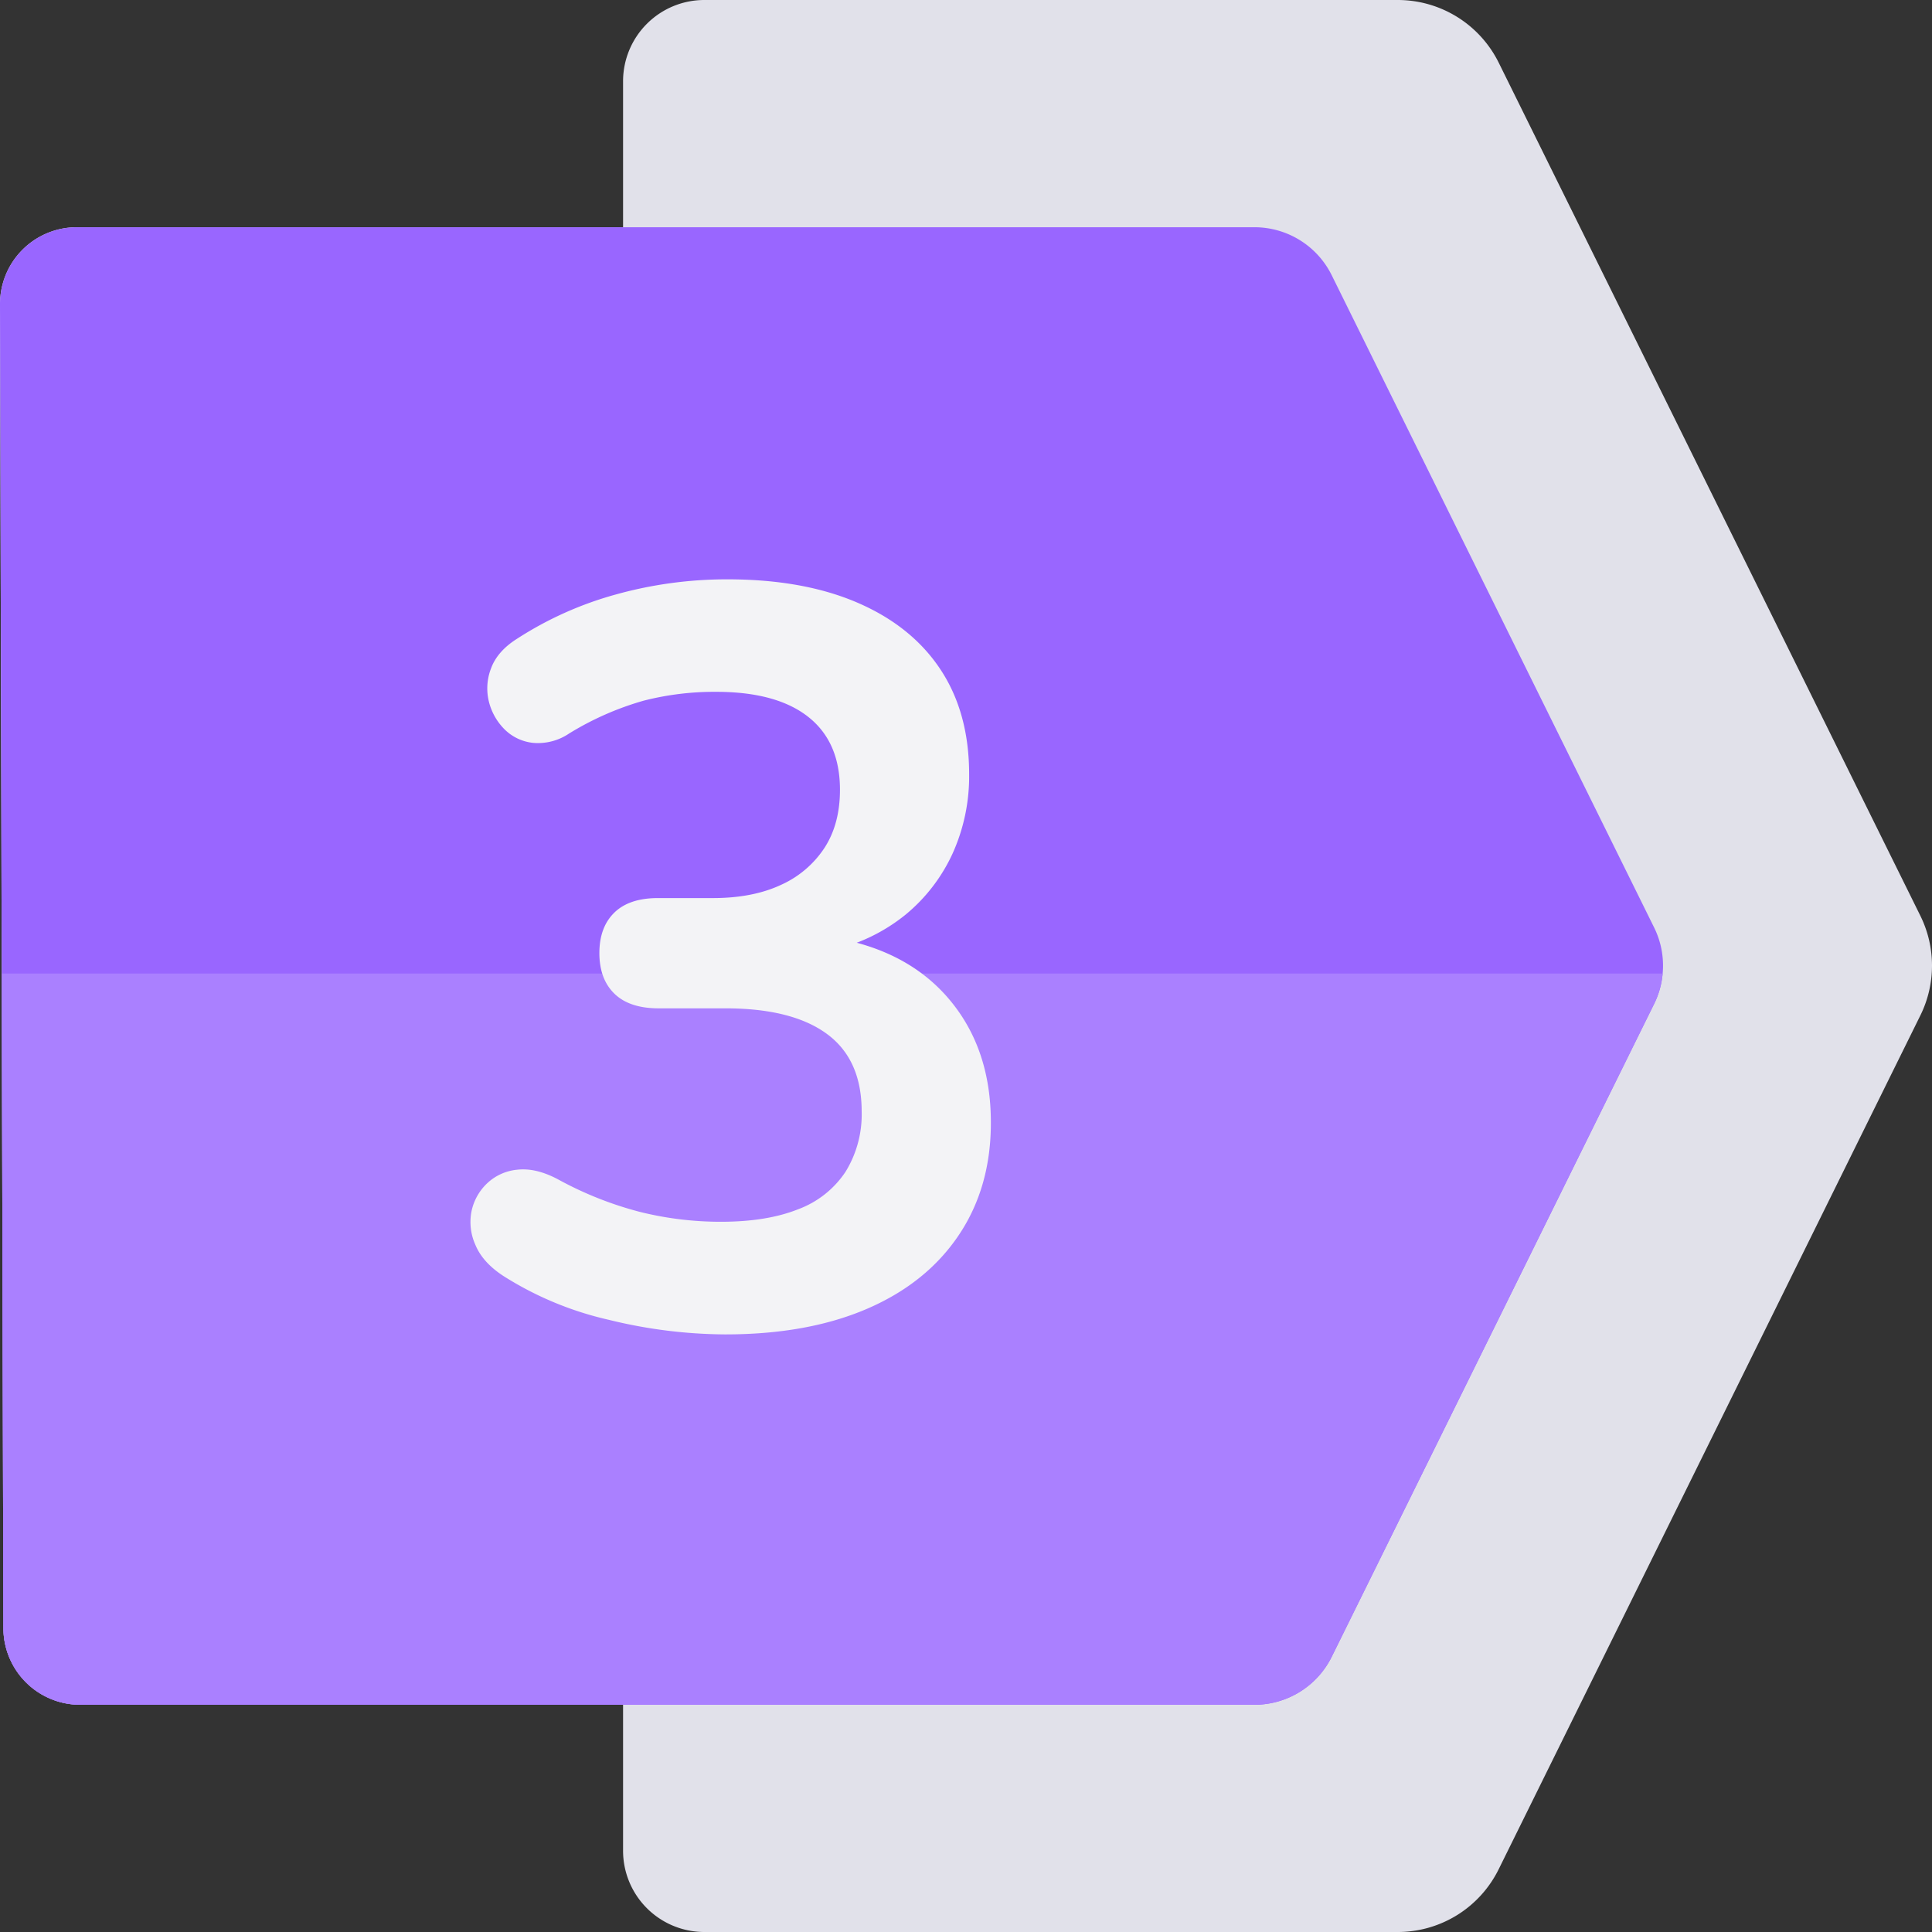
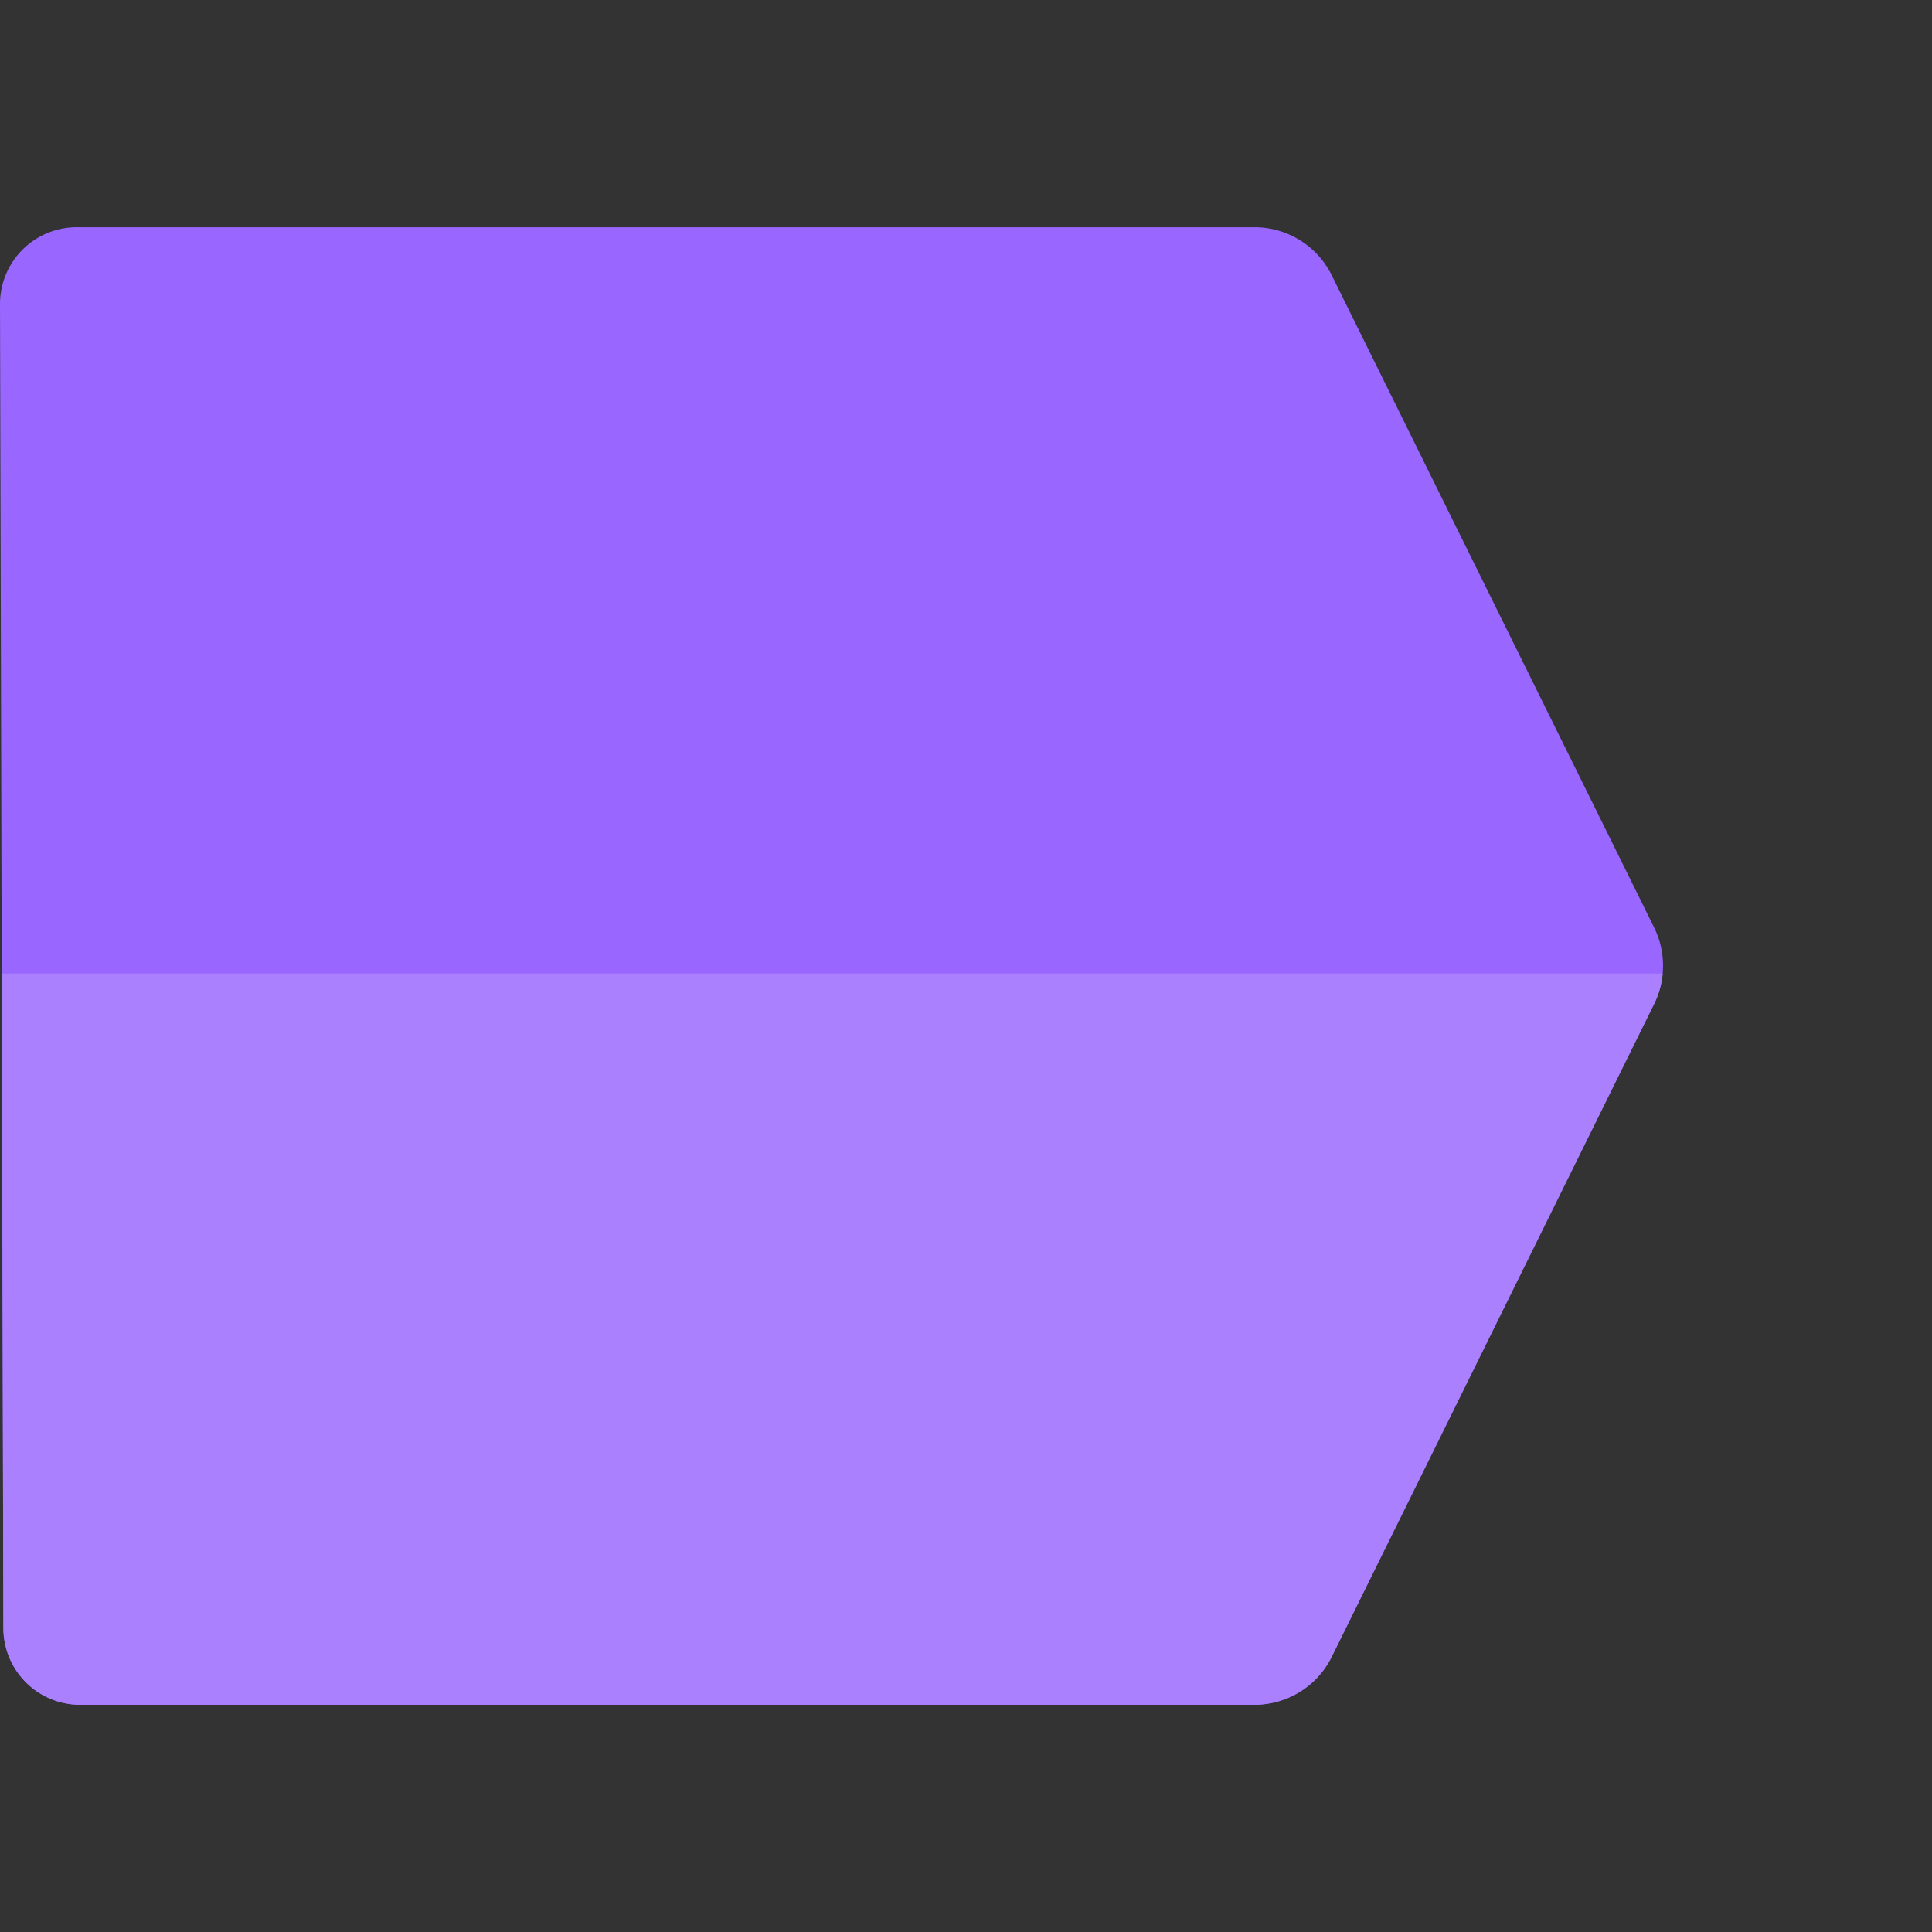
<svg xmlns="http://www.w3.org/2000/svg" viewBox="0 0 512 512">
  <rect x="0" y="0" width="512" height="512" fill="#333333" stroke="none" />
  <g id="Layer_2" data-name="Layer 2">
    <g id="Layer_1-2" data-name="Layer 1">
      <g id="_3" data-name="3">
        <g id="BG">
-           <path d="m508.91 242.68-111.73-226.06a29.85 29.85 0 0 0 -26.75-16.62h-183.77a21.54 21.54 0 0 0 -21.54 21.53v38.69h-144.77a20.34 20.34 0 0 0 -20.35 20.39l.46 177.39.44 173.49a20.34 20.34 0 0 0 20.34 20.29h143.88v38.69a21.54 21.54 0 0 0 21.54 21.53h183.77a29.8 29.8 0 0 0 26.73-16.62l111.75-226.27a29.8 29.8 0 0 0 0-26.43z" fill="#e1e1ea" />
          <path d="m440.62 258a22.59 22.59 0 0 1 -2.24 8l-85.47 173.08a22.84 22.84 0 0 1 -20.46 12.7h-311.21a20.34 20.34 0 0 1 -20.34-20.29l-.44-173.49-.46-177.39a20.34 20.34 0 0 1 20.35-20.39h312.1a22.83 22.83 0 0 1 20.46 12.7l85.45 172.88a22.76 22.76 0 0 1 2.26 12.2z" fill="#96f" />
-           <path d="m440.62 258a22.59 22.59 0 0 1 -2.24 8l-85.47 173.08a22.84 22.84 0 0 1 -20.46 12.7h-311.21a20.34 20.34 0 0 1 -20.34-20.29l-.44-173.49z" fill="#aa80ff" />
+           <path d="m440.62 258a22.59 22.59 0 0 1 -2.24 8l-85.47 173.08a22.84 22.84 0 0 1 -20.46 12.7h-311.21a20.34 20.34 0 0 1 -20.34-20.29l-.44-173.49" fill="#aa80ff" />
        </g>
-         <path d="m192.23 353.63a131.44 131.44 0 0 1 -30.91-3.87 88.71 88.71 0 0 1 -27.88-11.59q-5.53-3.59-7.46-8.28a14.69 14.69 0 0 1 -1-9 14.21 14.21 0 0 1 4.14-7.32 13.43 13.43 0 0 1 8-3.59c3.22-.36 6.77.46 10.63 2.49a94.6 94.6 0 0 0 21.81 8.69 88.33 88.33 0 0 0 21.53 2.62q12.13 0 20.42-3.31a25.83 25.83 0 0 0 12.56-9.93 28.93 28.93 0 0 0 4.28-16q0-13.79-9.24-20.56t-26.92-6.76h-17.62q-7.74 0-11.73-3.87t-4-10.76q0-6.9 4-10.77t11.73-3.82h14.35q10.49 0 17.94-3.45a27 27 0 0 0 11.6-9.8q4.14-6.34 4.14-15.46 0-12.69-8.42-19.32t-24.43-6.63a75.81 75.81 0 0 0 -19.19 2.35 78.82 78.82 0 0 0 -19.73 8.69 14.73 14.73 0 0 1 -9.53 2.49 12.55 12.55 0 0 1 -7.59-3.59 15.73 15.73 0 0 1 -4.14-7.31 14.66 14.66 0 0 1 .56-8.84c1.1-3 3.4-5.66 6.9-7.86a94.05 94.05 0 0 1 26.22-11.74 109.74 109.74 0 0 1 29.53-4q20.15 0 34.51 6.21t21.94 17.67q7.59 11.46 7.6 27.74a49.67 49.67 0 0 1 -4.42 21.12 45.62 45.62 0 0 1 -12.41 16.11 47.42 47.42 0 0 1 -19.33 9.39v-3.31q19.88 3.31 30.92 16.42t11 32.71q0 17.12-8.56 29.81t-24.29 19.46q-15.74 6.77-37.51 6.77z" fill="#f3f3f6" />
      </g>
    </g>
  </g>
</svg>